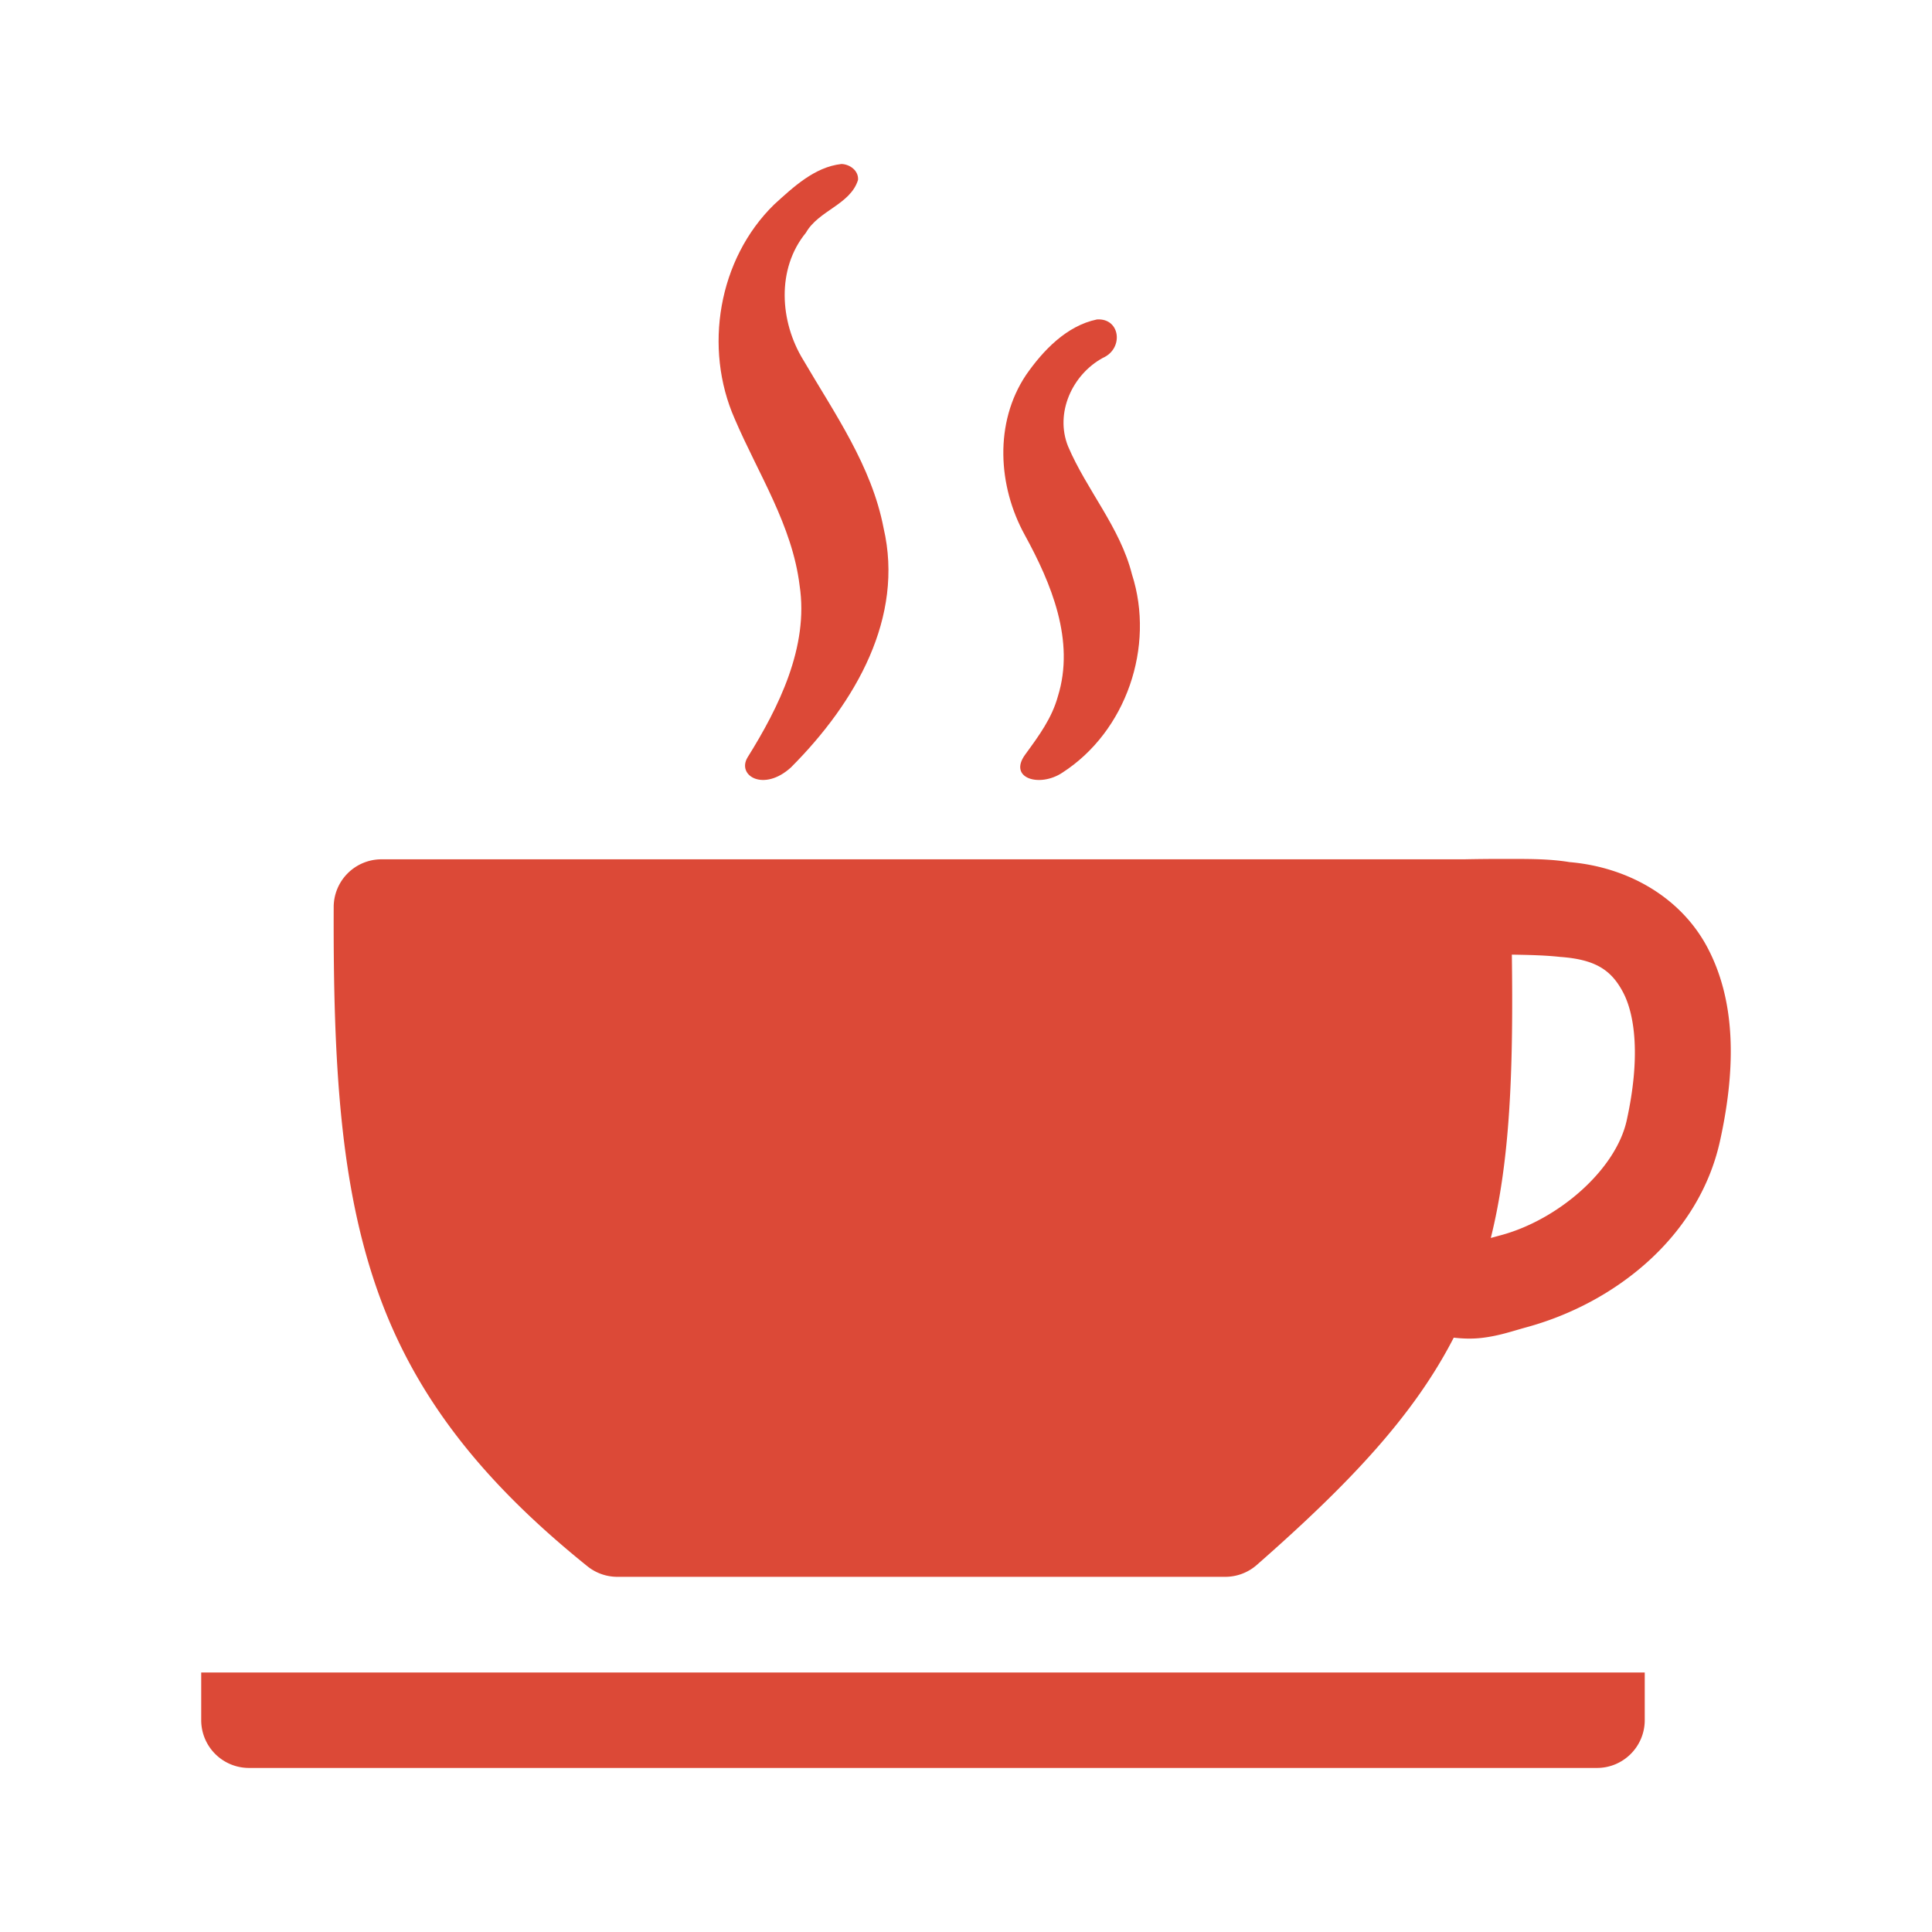
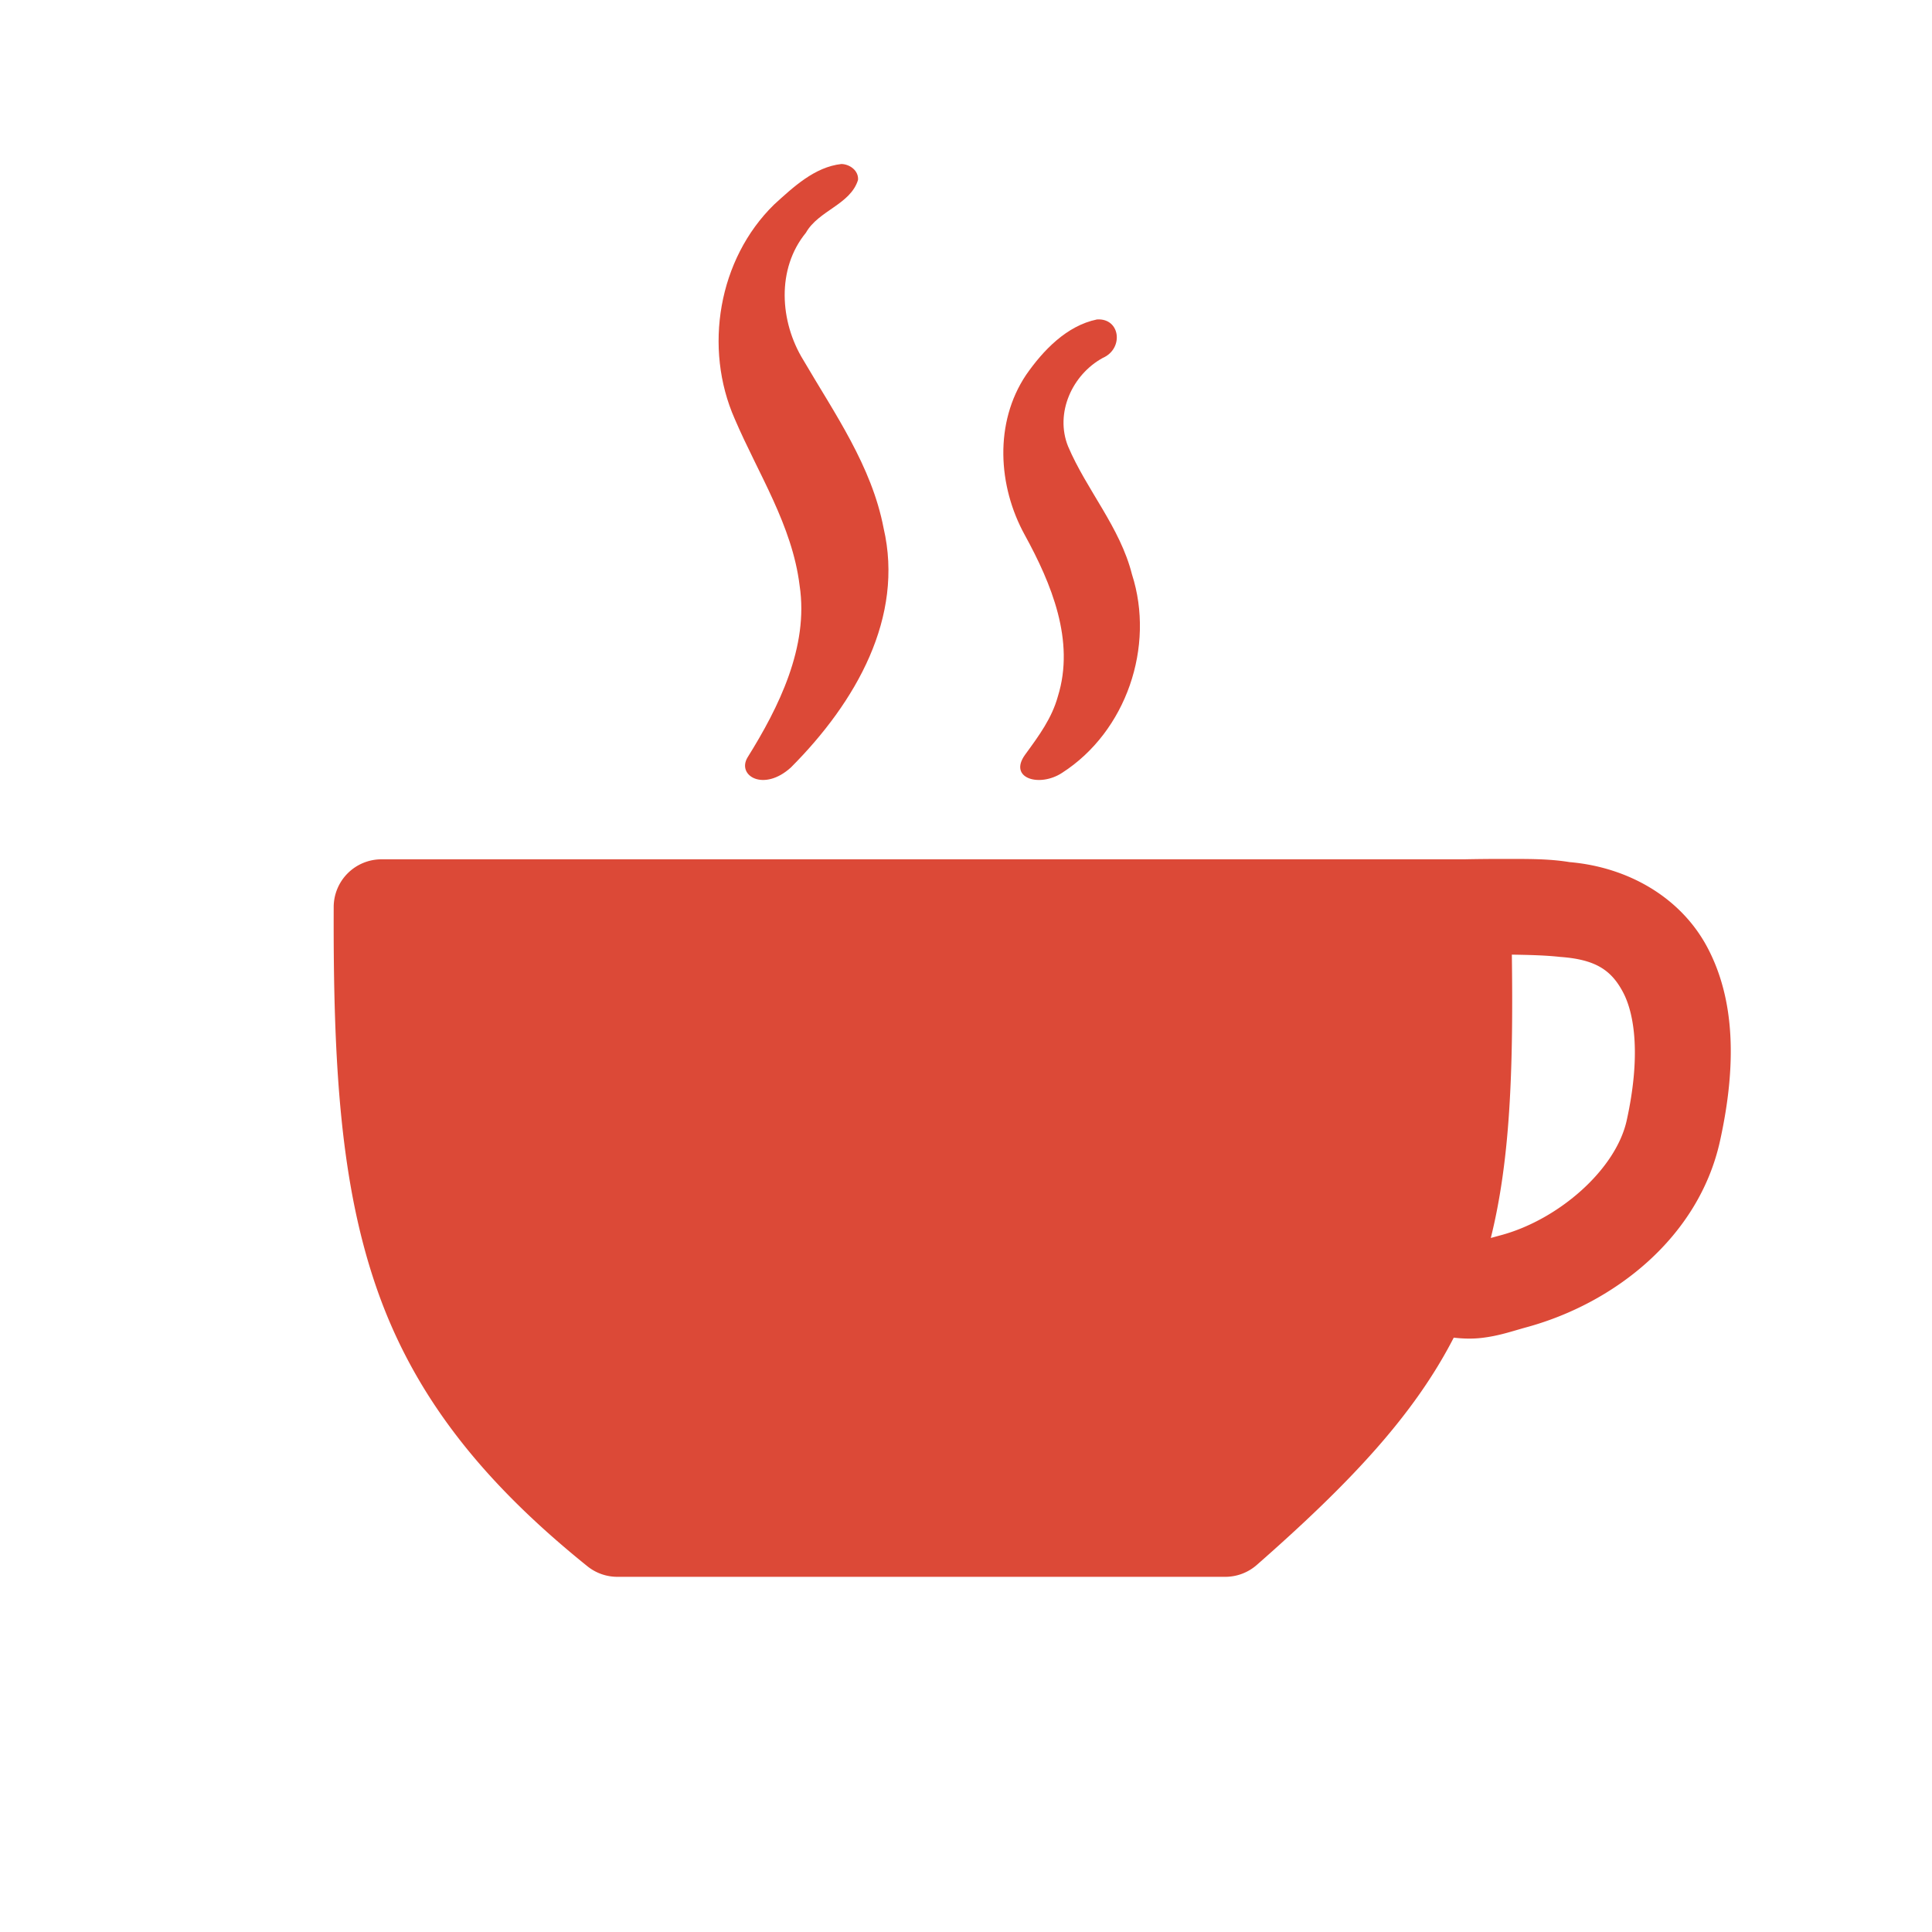
<svg xmlns="http://www.w3.org/2000/svg" version="1.1" width="512" height="512" x="0" y="0" viewBox="0 0 135.467 135.467" style="enable-background:new 0 0 512 512" xml:space="preserve" class="">
  <g>
-     <path d="M14.108 117.27v3.344a3.35 3.35 0 0 0 3.349 3.35h94.518c1.85 0 3.349-1.5 3.35-3.35v-3.344z" paint-order="fill markers stroke" fill="#dc4937" data-original="#000000" />
    <path d="M105.537 60.226a126.43 126.43 0 0 0-2.89.027H26.748a3.35 3.35 0 0 0-3.35 3.338c-.04 11.122.478 19.512 3.053 26.854 2.575 7.341 7.266 13.366 14.737 19.378a3.35 3.35 0 0 0 2.1.74H85.91a3.35 3.35 0 0 0 2.21-.831c6.592-5.782 11.03-10.526 13.813-15.94.679.081 1.34.091 1.964.018 1.22-.144 2.076-.455 3.173-.756 6.116-1.677 12.04-6.28 13.533-13.055 1.181-5.358 1.037-9.915-.867-13.533-1.874-3.56-5.602-5.669-9.681-6.017-1.478-.243-2.962-.22-4.518-.223zm.47 6.71c1.129.021 2.297.04 3.382.16 2.47.177 3.588.908 4.42 2.489.831 1.58 1.227 4.55.252 8.973-.763 3.46-4.77 6.94-8.762 8.035l-.768.21c1.348-5.41 1.586-11.634 1.476-19.867z" paint-order="stroke fill markers" fill="#dc4937" data-original="#000000" />
    <path d="M58.994 11.5c-1.877.21-3.37 1.618-4.714 2.84-3.915 3.826-4.96 10.065-2.76 15.038 1.642 3.839 4.031 7.453 4.548 11.687.648 4.289-1.465 8.54-3.652 12.043-.77 1.282 1.137 2.44 3.045.7 4.583-4.598 7.944-10.546 6.494-16.78-.836-4.363-3.433-8.029-5.63-11.787-1.651-2.68-1.89-6.39.182-8.92.884-1.566 3.117-1.973 3.655-3.702.056-.649-.573-1.106-1.168-1.12zm17.918 10.9c-2.12.438-3.774 2.17-4.968 3.89-2.238 3.345-1.98 7.795-.085 11.229 1.86 3.395 3.532 7.409 2.317 11.307-.421 1.528-1.313 2.742-2.295 4.086-1.208 1.665 1.01 2.318 2.593 1.276 4.497-2.888 6.527-8.858 4.896-13.918-.833-3.301-3.17-5.896-4.481-8.975-.937-2.334.292-5.025 2.434-6.198 1.492-.65 1.237-2.81-.411-2.698z" fill="#dc4937" data-original="#000000" />
  </g>
</svg>